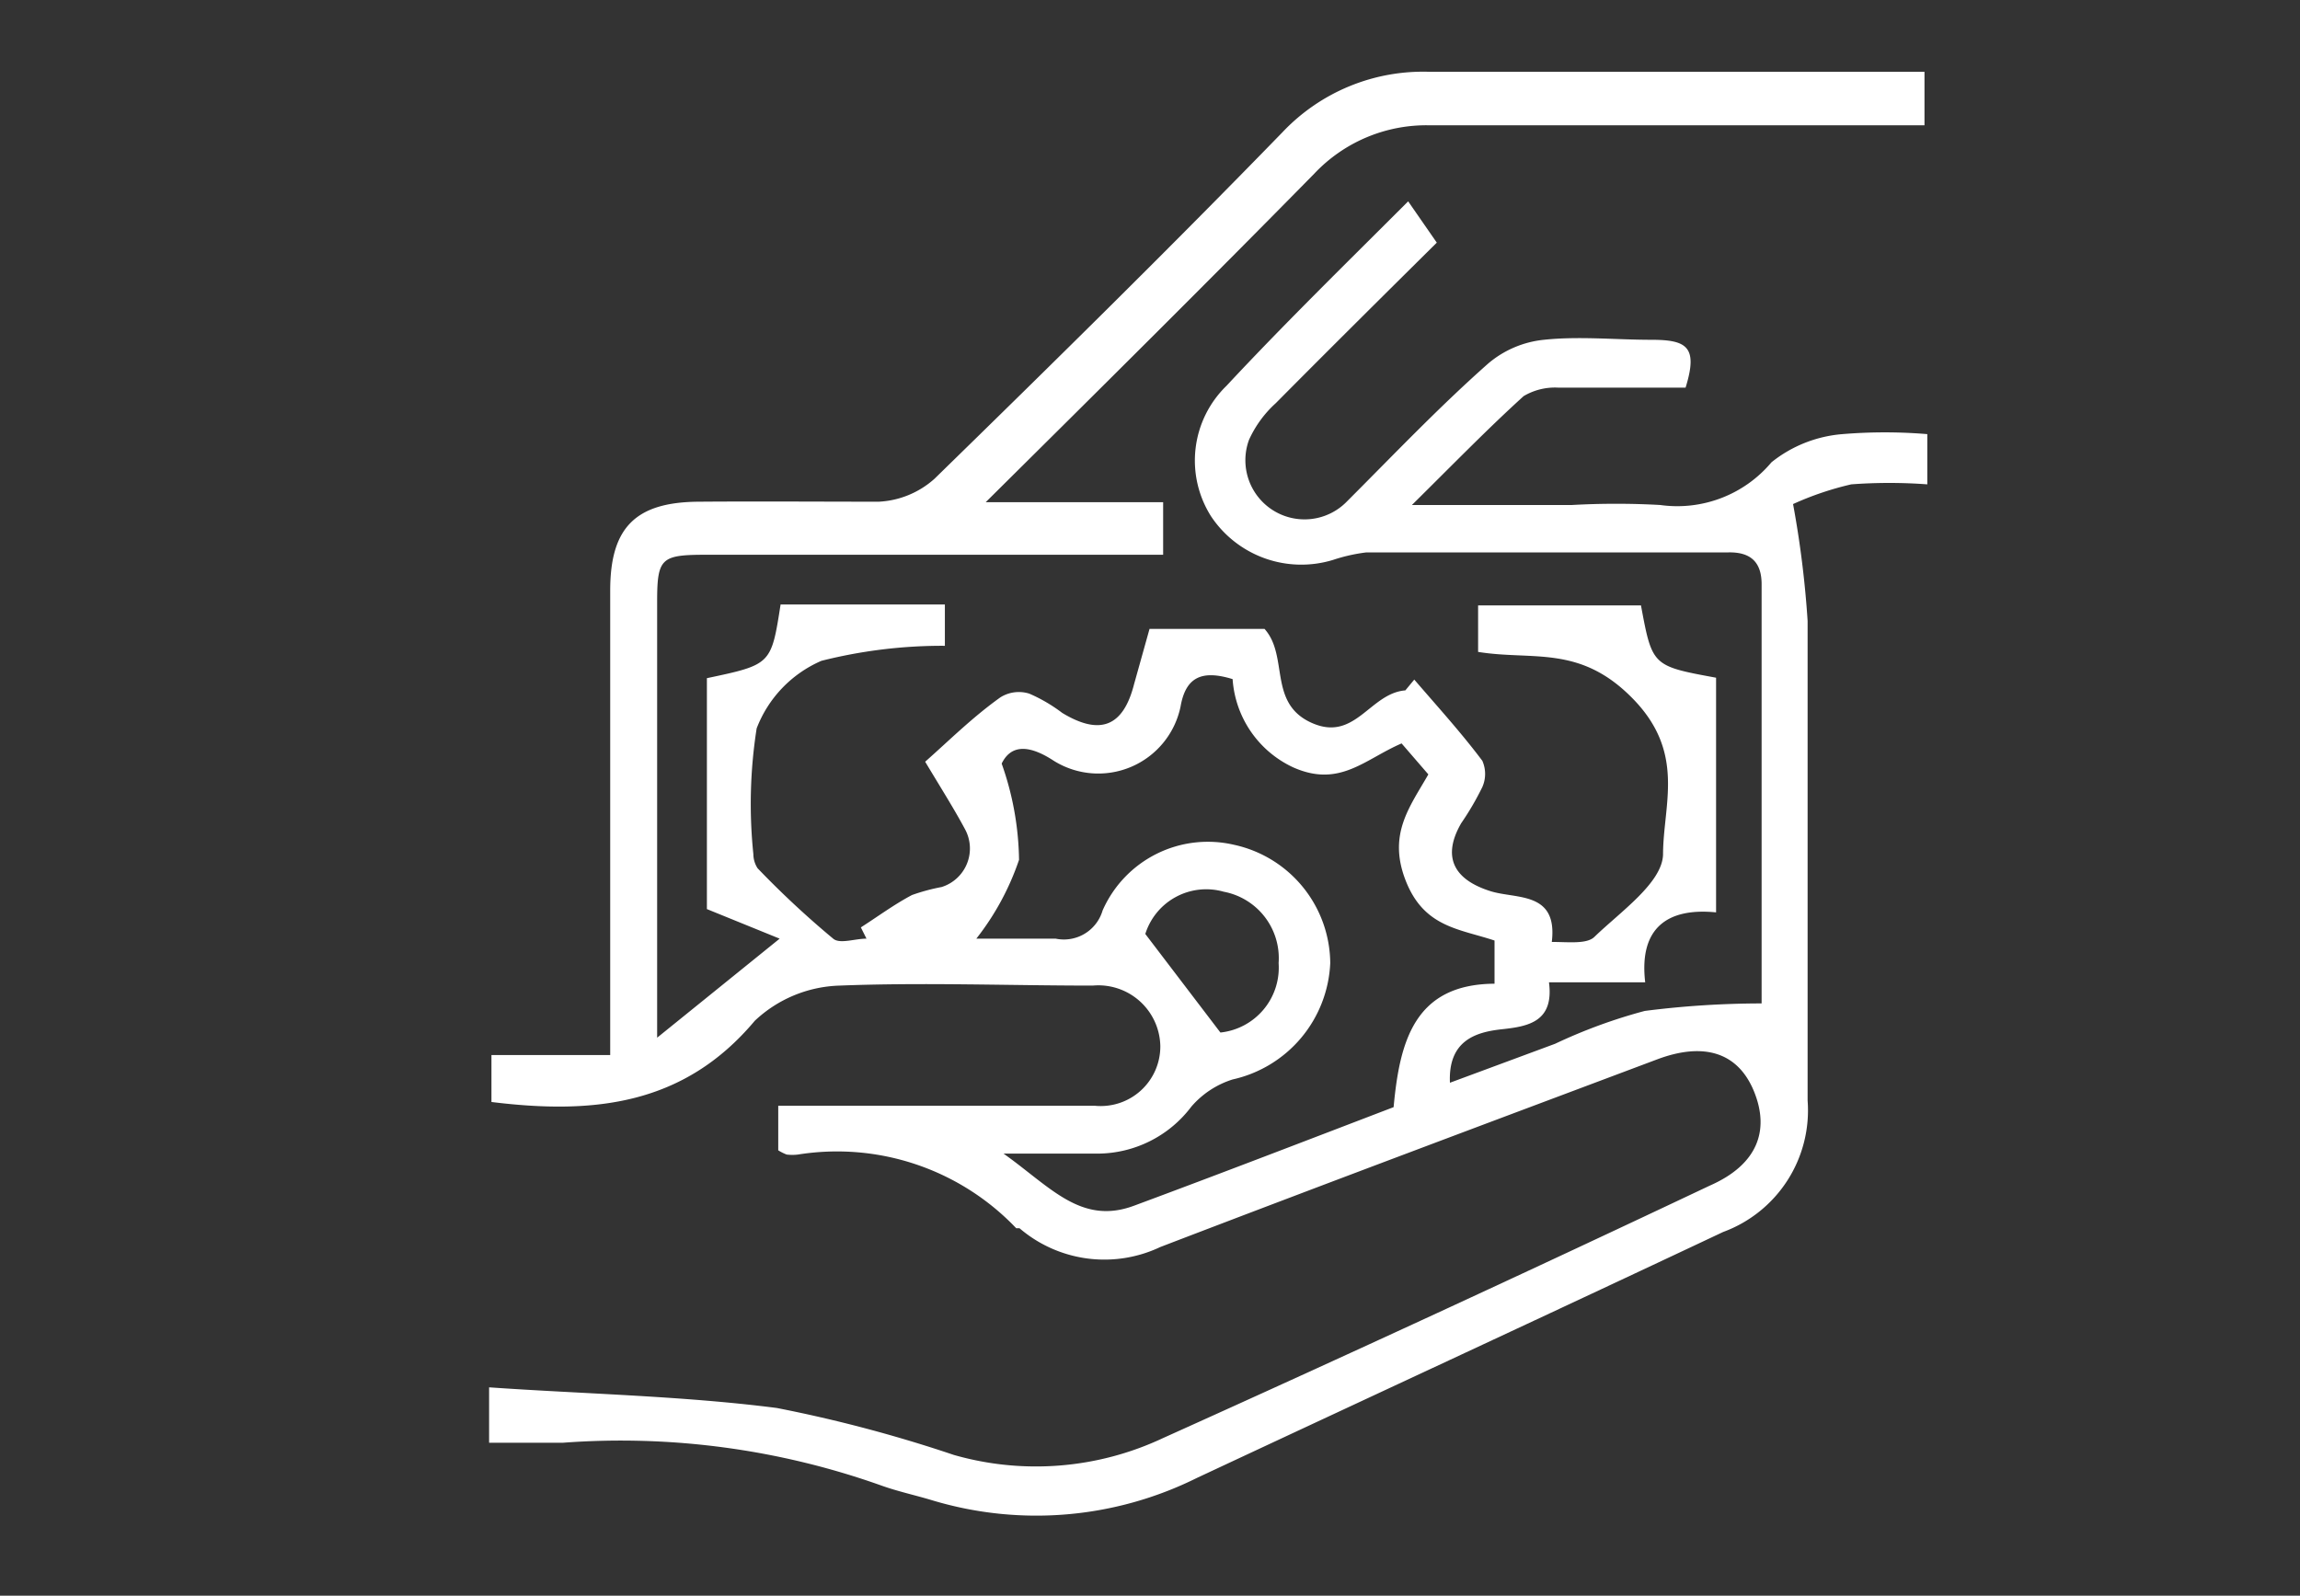
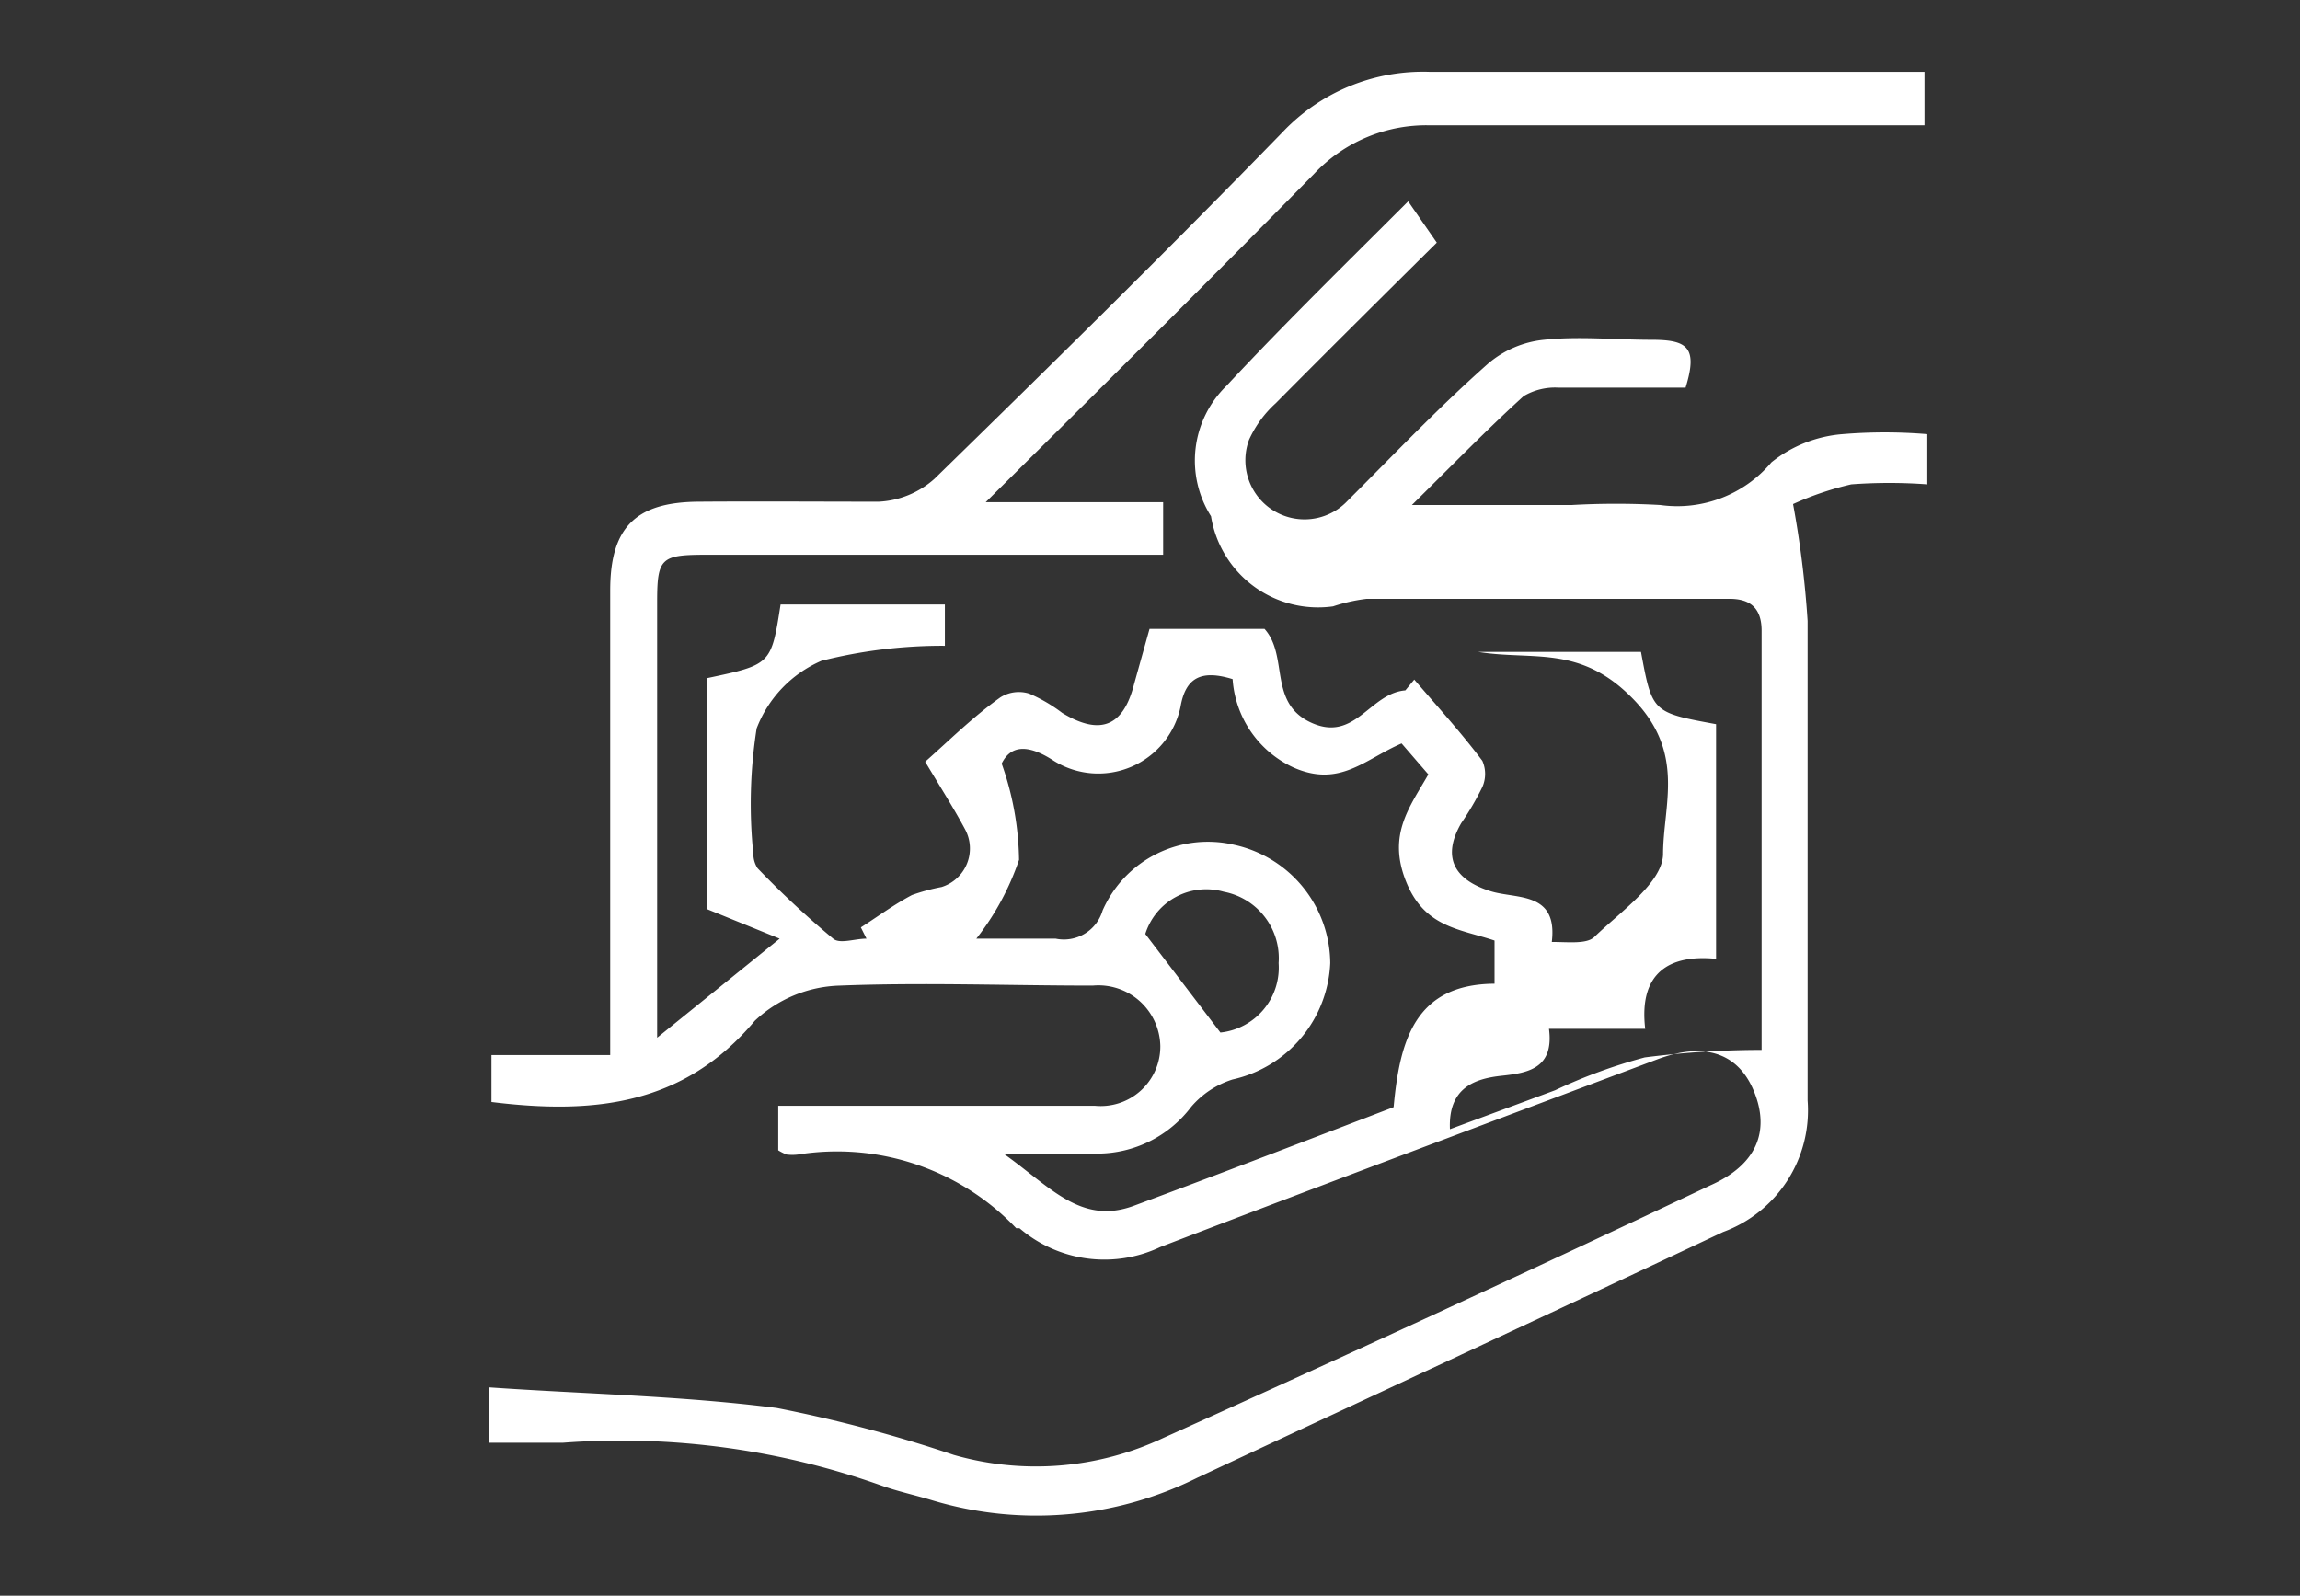
<svg xmlns="http://www.w3.org/2000/svg" id="Layer_1" data-name="Layer 1" viewBox="0 0 49 34">
  <rect x="0" y="0" width="49" height="34" fill="#333333" stroke="none" />
  <defs>
    <style>.cls-1{fill:#fff;}</style>
  </defs>
  <title>Account Receive</title>
-   <path class="cls-1" d="M35.91,8.26c-.91,0-1.8,0-2.7,0a1.31,1.31,0,0,0-.75.18c-.76.69-1.47,1.42-2.38,2.32h3.41a16.85,16.85,0,0,1,1.88,0,2.62,2.62,0,0,0,2.37-.91,2.77,2.77,0,0,1,1.51-.6,10.88,10.88,0,0,1,1.81,0v1.07a10.92,10.92,0,0,0-1.62,0,6.56,6.56,0,0,0-1.24.42,21.28,21.28,0,0,1,.31,2.49c0,3.41,0,6.81,0,10.22a2.76,2.76,0,0,1-1.8,2.8C33,28,29.24,29.74,25.5,31.49a7.69,7.69,0,0,1-5.63.48c-.36-.11-.74-.19-1.1-.32A16.55,16.55,0,0,0,12,30.74c-.51,0-1,0-1.58,0V29.56c2,.14,4.11.18,6.13.44a29.56,29.56,0,0,1,3.77,1,6.36,6.36,0,0,0,4.46-.36Q30.64,28,36.43,25.26c1-.44,1.28-1.16.94-2s-1.07-1.06-2.06-.69c-3.54,1.33-7.07,2.65-10.59,4a2.78,2.78,0,0,1-3-.4l-.07,0A5.27,5.27,0,0,0,17,24.6a1,1,0,0,1-.24,0,1,1,0,0,1-.18-.09v-.95h1.74c1.66,0,3.32,0,5,0a1.27,1.27,0,0,0,1.4-1.27A1.32,1.32,0,0,0,23.28,21c-1.79,0-3.6-.07-5.39,0a2.75,2.75,0,0,0-1.81.75c-1.51,1.8-3.43,2-5.61,1.73v-1H13v-1c0-3,0-5.93,0-8.9,0-1.34.54-1.88,1.88-1.89s2.56,0,3.84,0a1.92,1.92,0,0,0,1.19-.49c2.49-2.43,5-4.9,7.41-7.38a4.12,4.12,0,0,1,3.14-1.29c3.24,0,6.48,0,9.72,0H41V2.67h-.89c-3.22,0-6.43,0-9.64,0A3.28,3.28,0,0,0,28,3.7c-2.27,2.31-4.57,4.59-7,7h3.78v1.12H15.09c-1,0-1.09.05-1.09,1v9.29L16.61,20l-1.55-.63V14.45c1.37-.29,1.37-.29,1.57-1.57h3.5l0,.88a10.53,10.53,0,0,0-2.63.32,2.57,2.57,0,0,0-1.38,1.44,10.39,10.39,0,0,0-.07,2.68.56.56,0,0,0,.09.3A19.53,19.53,0,0,0,17.75,20c.14.12.46,0,.71,0l-.12-.24c.36-.23.71-.49,1.09-.69a4.16,4.16,0,0,1,.63-.17.86.86,0,0,0,.5-1.23c-.23-.43-.49-.84-.85-1.44.52-.46,1-.94,1.6-1.37a.74.74,0,0,1,.62-.08,3.36,3.36,0,0,1,.7.41c.81.49,1.3.29,1.53-.61l.33-1.18h2.45c.52.58.07,1.58,1,2s1.24-.63,2-.69l.19-.23c.49.57,1,1.13,1.45,1.73a.69.69,0,0,1,0,.56,6,6,0,0,1-.45.77c-.41.71-.17,1.2.63,1.45.55.17,1.43,0,1.3,1.08.36,0,.75.05.91-.11.56-.54,1.44-1.15,1.46-1.75,0-1.06.49-2.16-.64-3.32s-2.13-.81-3.3-1V12.9h3.47c.24,1.29.24,1.29,1.6,1.54v5c-1-.1-1.65.3-1.51,1.49H33c.11.84-.44.94-1,1s-1.15.24-1.11,1.14l2.24-.83a11.24,11.24,0,0,1,1.91-.7,19.67,19.67,0,0,1,2.49-.16c0-2.84,0-5.89,0-8.93,0-.47-.23-.69-.71-.68H29.11a3.63,3.63,0,0,0-.71.16A2.31,2.31,0,0,1,25.8,11a2.22,2.22,0,0,1,.33-2.78C27.37,6.89,28.66,5.63,30,4.29l.61.88c-1.09,1.08-2.27,2.25-3.43,3.42a2.38,2.38,0,0,0-.57.78,1.26,1.26,0,0,0,2.09,1.31c1-1,1.95-2,3-2.93a2.17,2.17,0,0,1,1.19-.51c.75-.08,1.53,0,2.29,0S36.18,7.39,35.91,8.26ZM20.8,20c.4,0,1.05,0,1.69,0a.86.86,0,0,0,1-.6A2.45,2.45,0,0,1,26.29,18a2.6,2.6,0,0,1,2.05,2.52A2.66,2.66,0,0,1,26.26,23a1.92,1.92,0,0,0-.88.58,2.51,2.51,0,0,1-2,1c-.61,0-1.21,0-2,0,1,.71,1.65,1.53,2.78,1.11,1.86-.69,3.7-1.4,5.53-2.1.13-1.41.45-2.62,2.15-2.63v-.92c-.75-.25-1.5-.28-1.89-1.27s.08-1.57.48-2.27l-.57-.66c-.79.34-1.32.95-2.31.51a2.24,2.24,0,0,1-1.29-1.88c-.65-.2-1-.05-1.11.59a1.79,1.79,0,0,1-2.7,1.15c-.58-.38-.93-.31-1.11.06a6.37,6.37,0,0,1,.37,2.05A5.65,5.65,0,0,1,20.8,20ZM26,22a1.39,1.39,0,0,0,1.24-1.48A1.44,1.44,0,0,0,26.07,19a1.36,1.36,0,0,0-1.67.9Z" />
+   <path class="cls-1" d="M35.91,8.26c-.91,0-1.8,0-2.7,0a1.31,1.31,0,0,0-.75.18c-.76.69-1.47,1.42-2.38,2.32h3.41a16.85,16.85,0,0,1,1.88,0,2.62,2.62,0,0,0,2.37-.91,2.77,2.77,0,0,1,1.51-.6,10.88,10.88,0,0,1,1.81,0v1.07a10.92,10.92,0,0,0-1.62,0,6.56,6.56,0,0,0-1.24.42,21.28,21.28,0,0,1,.31,2.49c0,3.41,0,6.81,0,10.22a2.76,2.76,0,0,1-1.8,2.8C33,28,29.24,29.74,25.5,31.49a7.69,7.69,0,0,1-5.63.48c-.36-.11-.74-.19-1.1-.32A16.55,16.55,0,0,0,12,30.74c-.51,0-1,0-1.58,0V29.56c2,.14,4.11.18,6.13.44a29.56,29.56,0,0,1,3.77,1,6.36,6.36,0,0,0,4.46-.36Q30.64,28,36.43,25.26c1-.44,1.28-1.16.94-2s-1.07-1.06-2.06-.69c-3.54,1.33-7.07,2.65-10.59,4a2.78,2.78,0,0,1-3-.4l-.07,0A5.27,5.27,0,0,0,17,24.6a1,1,0,0,1-.24,0,1,1,0,0,1-.18-.09v-.95h1.74c1.66,0,3.32,0,5,0a1.27,1.27,0,0,0,1.4-1.27A1.32,1.32,0,0,0,23.28,21c-1.79,0-3.6-.07-5.39,0a2.75,2.75,0,0,0-1.81.75c-1.51,1.8-3.43,2-5.61,1.73v-1H13v-1c0-3,0-5.93,0-8.9,0-1.34.54-1.88,1.88-1.89s2.56,0,3.84,0a1.92,1.92,0,0,0,1.19-.49c2.49-2.43,5-4.9,7.41-7.38a4.12,4.12,0,0,1,3.14-1.29c3.24,0,6.48,0,9.72,0H41V2.67h-.89c-3.22,0-6.43,0-9.64,0A3.28,3.28,0,0,0,28,3.7c-2.27,2.31-4.57,4.59-7,7h3.78v1.12H15.09c-1,0-1.09.05-1.09,1v9.29L16.61,20l-1.55-.63V14.45c1.37-.29,1.37-.29,1.57-1.57h3.5l0,.88a10.53,10.53,0,0,0-2.63.32,2.57,2.57,0,0,0-1.38,1.44,10.39,10.39,0,0,0-.07,2.68.56.56,0,0,0,.09.3A19.53,19.53,0,0,0,17.75,20c.14.12.46,0,.71,0l-.12-.24c.36-.23.71-.49,1.09-.69a4.16,4.16,0,0,1,.63-.17.86.86,0,0,0,.5-1.23c-.23-.43-.49-.84-.85-1.44.52-.46,1-.94,1.6-1.37a.74.74,0,0,1,.62-.08,3.36,3.36,0,0,1,.7.41c.81.49,1.3.29,1.53-.61l.33-1.18h2.45c.52.58.07,1.58,1,2s1.24-.63,2-.69l.19-.23c.49.57,1,1.13,1.45,1.73a.69.69,0,0,1,0,.56,6,6,0,0,1-.45.77c-.41.71-.17,1.2.63,1.45.55.17,1.43,0,1.3,1.08.36,0,.75.05.91-.11.56-.54,1.44-1.15,1.46-1.75,0-1.06.49-2.16-.64-3.32s-2.13-.81-3.3-1h3.47c.24,1.29.24,1.29,1.6,1.54v5c-1-.1-1.65.3-1.51,1.49H33c.11.84-.44.94-1,1s-1.15.24-1.11,1.14l2.24-.83a11.24,11.24,0,0,1,1.91-.7,19.67,19.67,0,0,1,2.49-.16c0-2.84,0-5.89,0-8.93,0-.47-.23-.69-.71-.68H29.11a3.63,3.63,0,0,0-.71.16A2.31,2.31,0,0,1,25.8,11a2.22,2.22,0,0,1,.33-2.78C27.37,6.89,28.66,5.63,30,4.29l.61.88c-1.09,1.08-2.27,2.25-3.43,3.42a2.38,2.38,0,0,0-.57.78,1.26,1.26,0,0,0,2.09,1.31c1-1,1.95-2,3-2.93a2.17,2.17,0,0,1,1.19-.51c.75-.08,1.53,0,2.29,0S36.18,7.39,35.91,8.26ZM20.8,20c.4,0,1.05,0,1.69,0a.86.86,0,0,0,1-.6A2.45,2.45,0,0,1,26.29,18a2.6,2.6,0,0,1,2.05,2.52A2.66,2.66,0,0,1,26.26,23a1.92,1.92,0,0,0-.88.58,2.51,2.51,0,0,1-2,1c-.61,0-1.21,0-2,0,1,.71,1.65,1.53,2.78,1.11,1.86-.69,3.7-1.4,5.53-2.1.13-1.41.45-2.62,2.15-2.63v-.92c-.75-.25-1.5-.28-1.89-1.27s.08-1.57.48-2.27l-.57-.66c-.79.34-1.32.95-2.31.51a2.24,2.24,0,0,1-1.29-1.88c-.65-.2-1-.05-1.11.59a1.79,1.79,0,0,1-2.7,1.15c-.58-.38-.93-.31-1.11.06a6.37,6.37,0,0,1,.37,2.05A5.65,5.65,0,0,1,20.8,20ZM26,22a1.39,1.39,0,0,0,1.24-1.48A1.44,1.44,0,0,0,26.07,19a1.36,1.36,0,0,0-1.67.9Z" />
</svg>